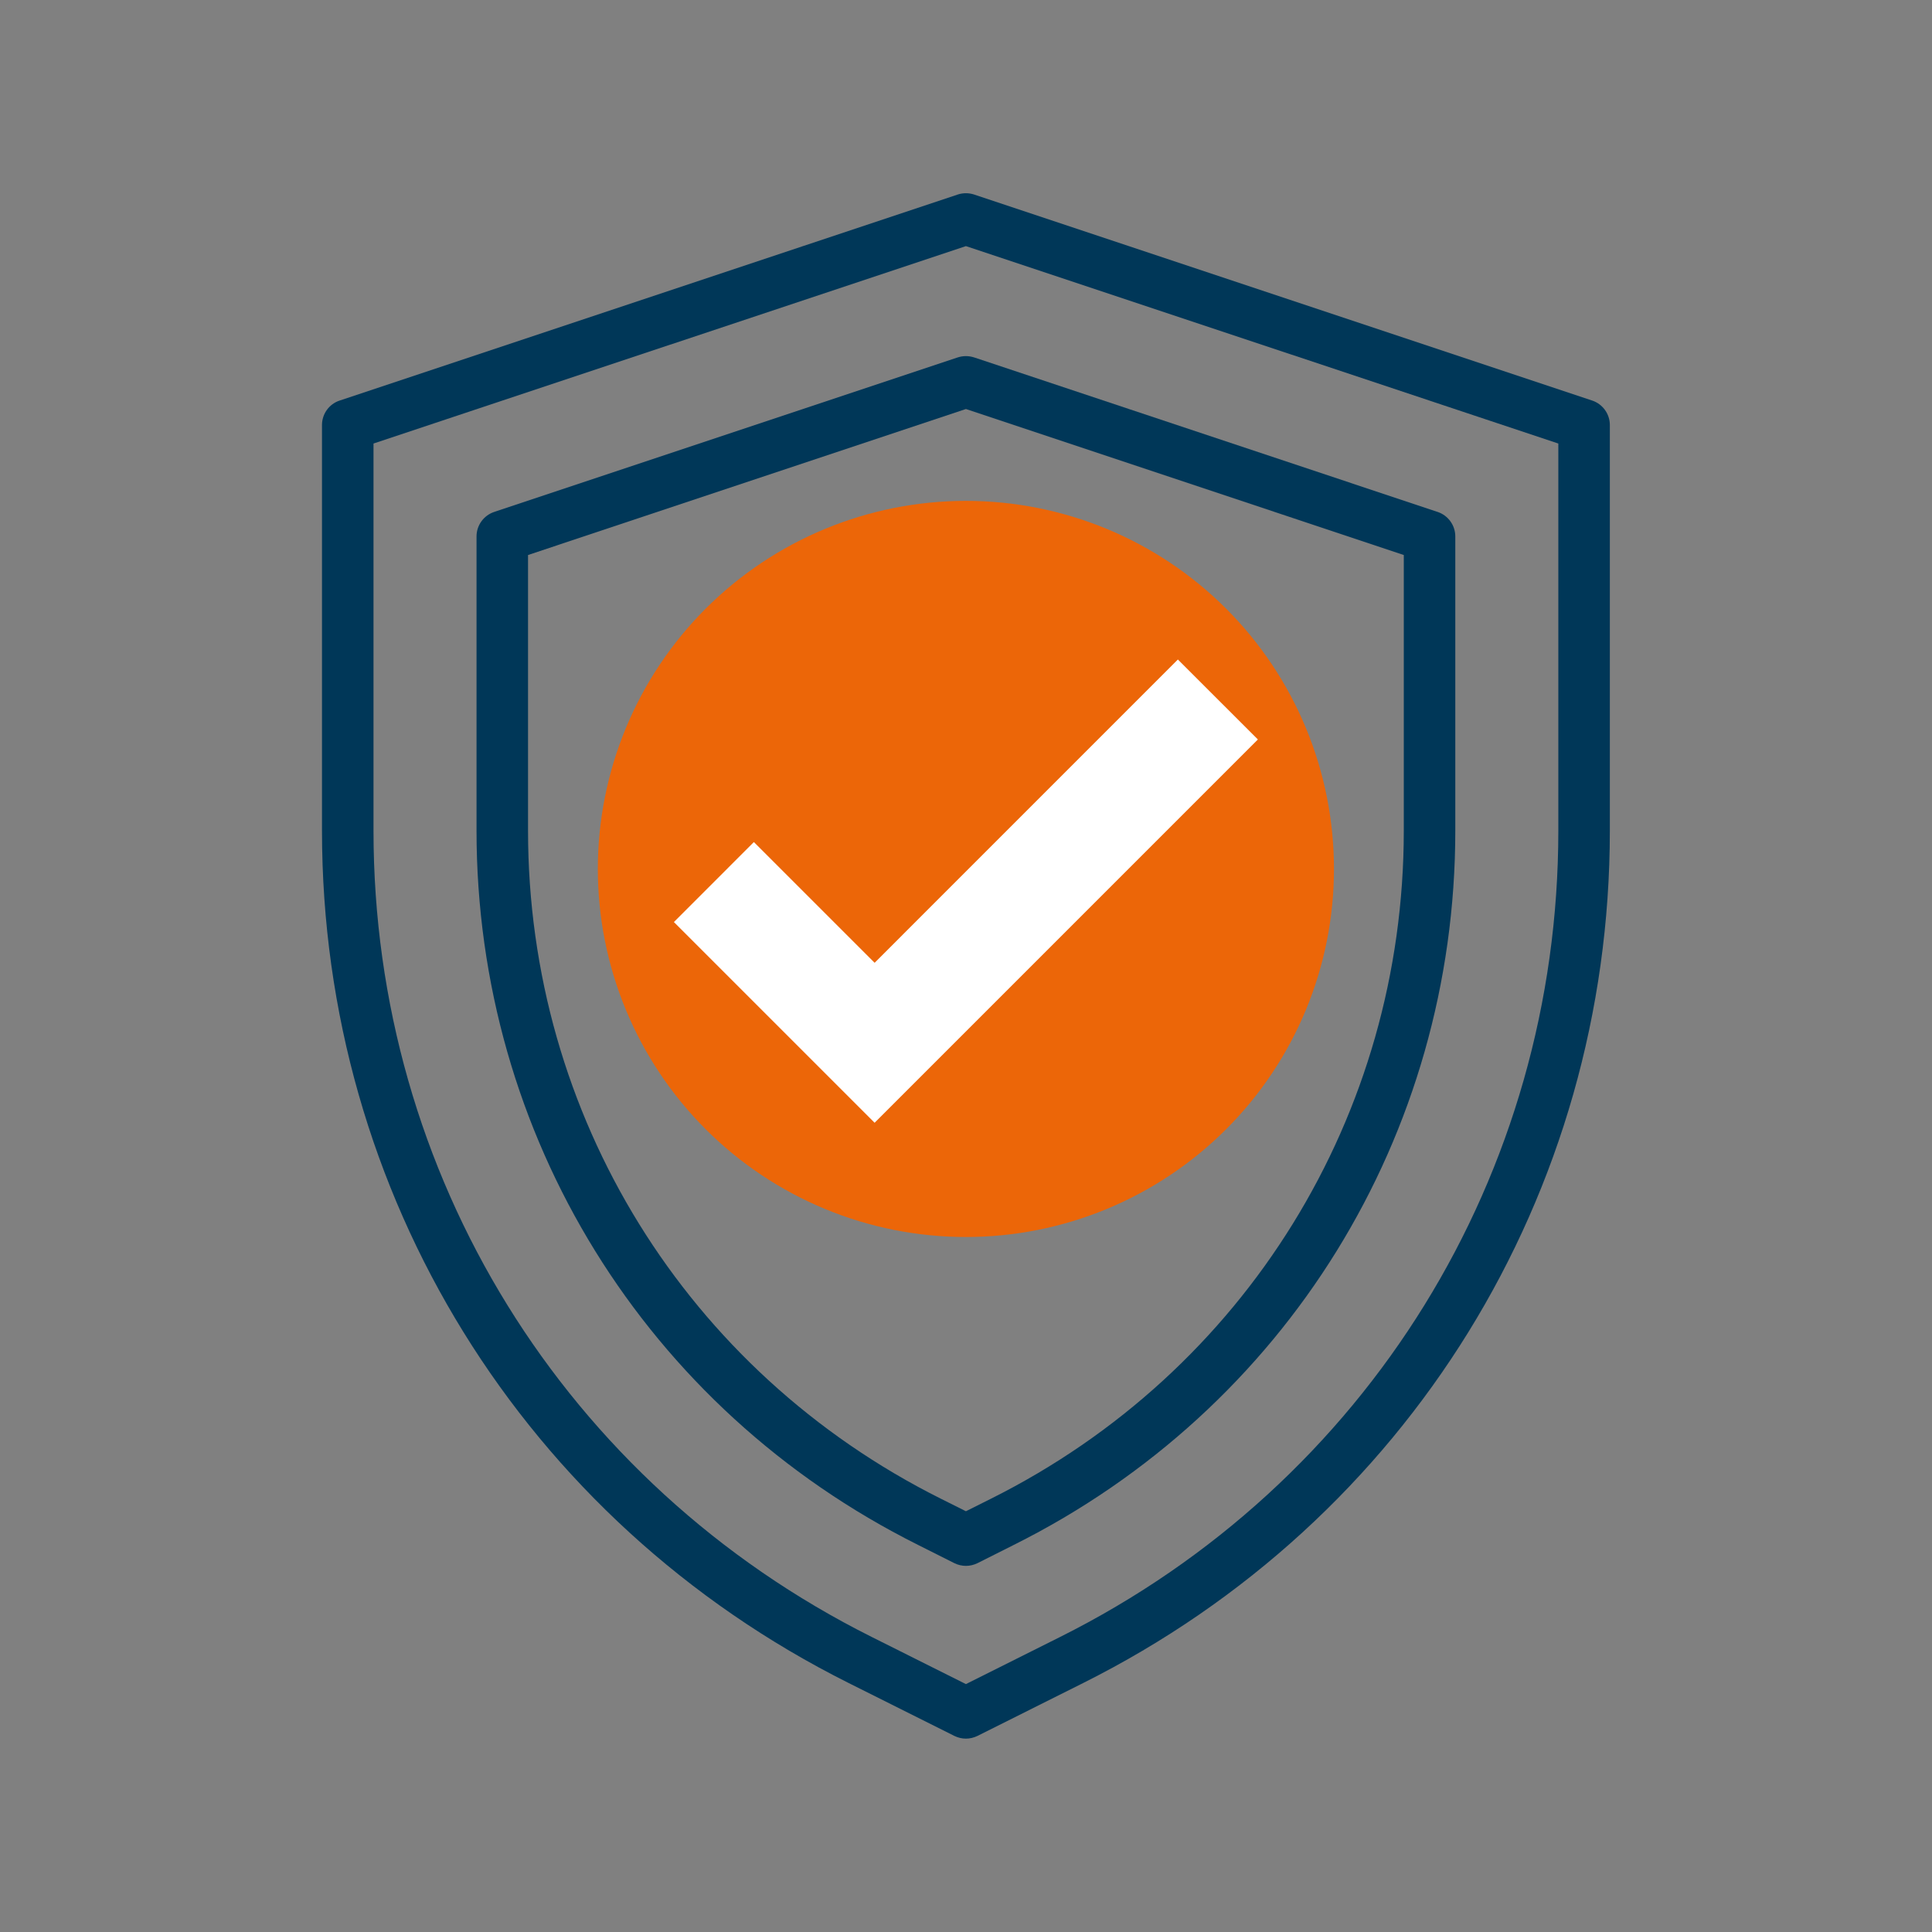
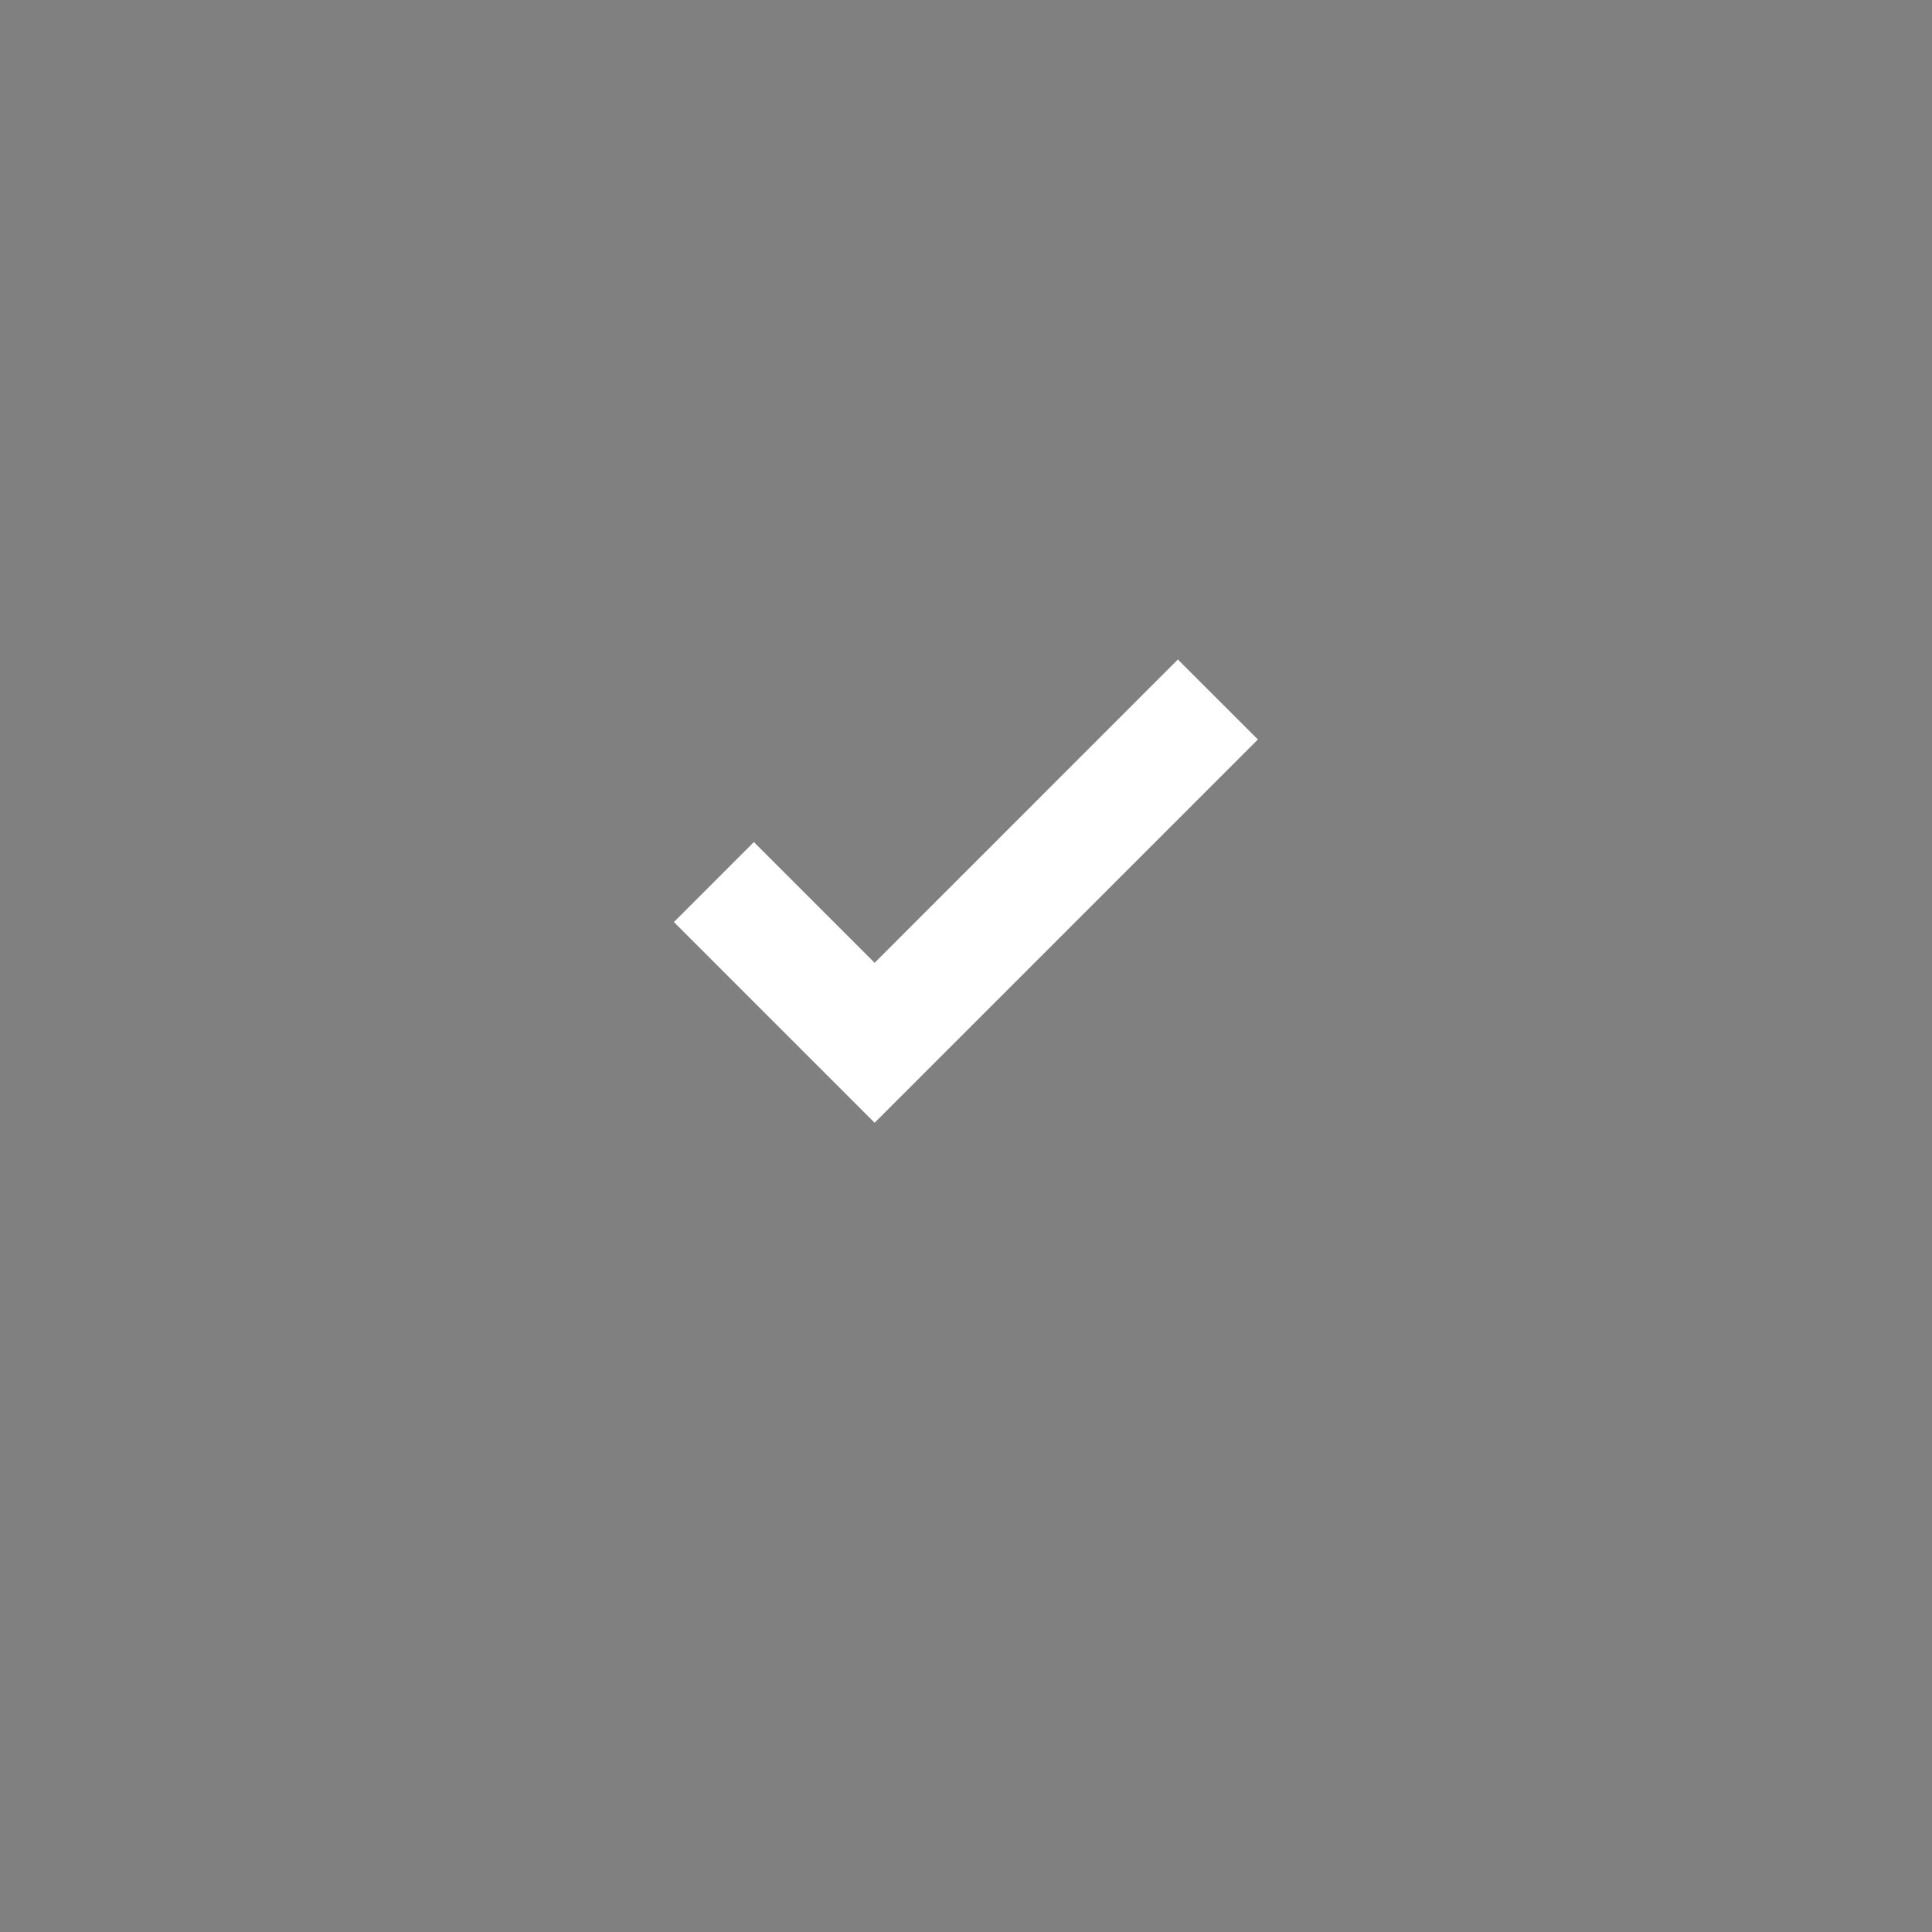
<svg xmlns="http://www.w3.org/2000/svg" width="1000" viewBox="0 0 750 750" height="1000" preserveAspectRatio="xMidYMid meet">
  <rect x="0" y="0" width="750" height="750" fill="#808080" stroke="none" />
  <defs>
    <clipPath id="5ba7560402">
-       <path d="M 124.875 75 L 625 75 L 625 674.84 L 124.875 674.84 Z M 124.875 75 " clip-rule="nonzero" />
-     </clipPath>
+       </clipPath>
    <clipPath id="5a4d63d7f3">
-       <path d="M 232.078 194.438 L 518 194.438 L 518 481 L 232.078 481 Z M 232.078 194.438 " clip-rule="nonzero" />
-     </clipPath>
+       </clipPath>
  </defs>
  <g clip-path="url(#5ba7560402)">
-     <path fill="#003758" d="M 144.992 172.176 L 144.992 322.473 C 144.992 455.898 219.125 575.844 338.449 635.488 L 374.969 653.766 L 411.488 635.488 C 530.809 575.844 604.941 455.898 604.941 322.473 L 604.941 172.176 L 374.969 95.543 Z M 374.969 674.934 C 373.445 674.934 371.922 674.582 370.477 673.879 L 329.504 653.375 C 203.344 590.297 124.996 463.512 124.996 322.473 L 124.996 164.992 C 124.996 160.695 127.73 156.867 131.828 155.5 L 371.805 75.508 C 373.875 74.844 376.062 74.844 378.133 75.508 L 618.105 155.5 C 622.168 156.867 624.941 160.695 624.941 164.992 L 624.941 322.473 C 624.941 463.512 546.59 590.297 420.43 653.375 L 379.461 673.879 C 378.016 674.582 376.492 674.934 374.969 674.934 " fill-opacity="1" fill-rule="nonzero" />
-   </g>
-   <path fill="#003758" d="M 204.984 215.453 L 204.984 322.473 C 204.984 433.008 266.426 532.41 365.281 581.82 L 374.969 586.664 L 384.652 581.82 C 483.512 532.41 544.949 433.008 544.949 322.473 L 544.949 215.453 L 374.969 158.781 Z M 374.969 607.871 C 373.445 607.871 371.922 607.52 370.477 606.816 L 356.336 599.711 C 250.645 546.902 184.988 440.664 184.988 322.473 L 184.988 208.227 C 184.988 203.93 187.762 200.105 191.824 198.738 L 371.805 138.742 C 373.875 138.078 376.062 138.078 378.133 138.742 L 558.113 198.738 C 562.176 200.105 564.945 203.93 564.945 208.227 L 564.945 322.473 C 564.945 440.664 499.289 546.902 393.598 599.711 L 379.461 606.816 C 378.016 607.52 376.492 607.871 374.969 607.871 " fill-opacity="1" fill-rule="nonzero" />
-   <path fill="#003758" d="M 284.273 370.125 L 354.969 440.82 L 488.082 307.711 L 473.941 293.57 L 362.039 405.473 C 358.133 409.379 351.805 409.379 347.898 405.473 L 298.414 355.984 Z M 354.969 464.957 C 352.312 464.957 349.773 463.902 347.898 462.027 L 263.066 377.195 C 261.191 375.32 260.137 372.781 260.137 370.125 C 260.137 367.469 261.191 364.93 263.066 363.055 L 291.344 334.777 C 295.25 330.871 301.578 330.871 305.484 334.777 L 354.969 384.262 L 466.871 272.363 C 470.777 268.457 477.105 268.457 481.012 272.363 L 509.289 300.641 C 513.195 304.547 513.195 310.875 509.289 314.777 L 362.039 462.027 C 360.164 463.902 357.625 464.957 354.969 464.957 " fill-opacity="1" fill-rule="nonzero" />
+     </g>
  <g clip-path="url(#5a4d63d7f3)">
    <path fill="#ec6608" d="M 517.844 337.32 C 517.844 339.656 517.785 341.992 517.672 344.328 C 517.559 346.664 517.387 348.996 517.156 351.324 C 516.926 353.652 516.641 355.973 516.297 358.285 C 515.953 360.598 515.555 362.898 515.098 365.195 C 514.645 367.488 514.129 369.77 513.562 372.035 C 512.996 374.305 512.371 376.559 511.691 378.797 C 511.012 381.031 510.281 383.254 509.492 385.453 C 508.703 387.656 507.863 389.836 506.969 391.996 C 506.074 394.156 505.125 396.297 504.125 398.41 C 503.125 400.523 502.074 402.609 500.973 404.672 C 499.871 406.734 498.719 408.77 497.516 410.773 C 496.312 412.781 495.062 414.754 493.766 416.699 C 492.465 418.645 491.117 420.555 489.727 422.434 C 488.332 424.312 486.895 426.156 485.41 427.961 C 483.93 429.77 482.402 431.539 480.832 433.273 C 479.262 435.004 477.648 436.699 475.996 438.352 C 474.34 440.004 472.648 441.617 470.914 443.188 C 469.184 444.758 467.414 446.285 465.605 447.77 C 463.797 449.254 461.953 450.691 460.078 452.082 C 458.199 453.477 456.289 454.82 454.344 456.121 C 452.398 457.422 450.422 458.672 448.418 459.875 C 446.414 461.074 444.379 462.227 442.316 463.328 C 440.254 464.434 438.164 465.484 436.051 466.484 C 433.938 467.484 431.801 468.43 429.641 469.324 C 427.48 470.219 425.301 471.062 423.098 471.848 C 420.895 472.637 418.676 473.371 416.438 474.051 C 414.199 474.727 411.949 475.352 409.68 475.918 C 407.41 476.488 405.129 477 402.836 477.457 C 400.543 477.914 398.238 478.312 395.926 478.656 C 393.613 479 391.293 479.285 388.965 479.512 C 386.641 479.742 384.309 479.914 381.973 480.031 C 379.637 480.145 377.301 480.203 374.961 480.203 C 372.625 480.203 370.285 480.145 367.949 480.031 C 365.613 479.914 363.285 479.742 360.957 479.512 C 358.629 479.285 356.309 479 353.996 478.656 C 351.684 478.312 349.379 477.914 347.086 477.457 C 344.793 477 342.512 476.488 340.242 475.918 C 337.977 475.352 335.723 474.727 333.484 474.051 C 331.246 473.371 329.027 472.637 326.824 471.848 C 324.625 471.062 322.441 470.219 320.281 469.324 C 318.121 468.43 315.984 467.484 313.871 466.484 C 311.758 465.484 309.668 464.434 307.605 463.328 C 305.547 462.227 303.512 461.074 301.504 459.875 C 299.5 458.672 297.523 457.422 295.582 456.121 C 293.637 454.82 291.727 453.477 289.848 452.082 C 287.969 450.691 286.125 449.254 284.316 447.77 C 282.512 446.285 280.738 444.758 279.008 443.188 C 277.273 441.617 275.582 440.004 273.93 438.352 C 272.273 436.699 270.664 435.004 269.094 433.273 C 267.523 431.539 265.996 429.77 264.512 427.961 C 263.027 426.156 261.59 424.312 260.195 422.434 C 258.805 420.555 257.457 418.645 256.16 416.699 C 254.859 414.754 253.609 412.781 252.406 410.773 C 251.203 408.77 250.051 406.734 248.949 404.672 C 247.848 402.609 246.797 400.523 245.797 398.41 C 244.797 396.297 243.852 394.156 242.957 391.996 C 242.059 389.836 241.219 387.656 240.43 385.453 C 239.645 383.254 238.91 381.031 238.23 378.797 C 237.551 376.559 236.93 374.305 236.359 372.035 C 235.793 369.77 235.281 367.488 234.824 365.195 C 234.367 362.898 233.969 360.598 233.625 358.285 C 233.281 355.973 232.996 353.652 232.766 351.324 C 232.539 348.996 232.367 346.664 232.25 344.328 C 232.137 341.992 232.078 339.656 232.078 337.32 C 232.078 334.98 232.137 332.645 232.25 330.309 C 232.367 327.973 232.539 325.641 232.766 323.312 C 232.996 320.988 233.281 318.668 233.625 316.352 C 233.969 314.039 234.367 311.738 234.824 309.445 C 235.281 307.148 235.793 304.871 236.359 302.602 C 236.93 300.332 237.551 298.078 238.23 295.844 C 238.91 293.605 239.645 291.383 240.43 289.184 C 241.219 286.98 242.059 284.801 242.957 282.641 C 243.852 280.48 244.797 278.344 245.797 276.227 C 246.797 274.113 247.848 272.027 248.949 269.965 C 250.051 267.902 251.203 265.867 252.406 263.863 C 253.609 261.855 254.859 259.883 256.16 257.938 C 257.457 255.992 258.805 254.082 260.195 252.203 C 261.59 250.324 263.027 248.484 264.512 246.676 C 265.996 244.867 267.523 243.098 269.094 241.363 C 270.664 239.633 272.273 237.938 273.93 236.285 C 275.582 234.633 277.273 233.02 279.008 231.449 C 280.738 229.879 282.512 228.352 284.316 226.867 C 286.125 225.387 287.969 223.945 289.848 222.555 C 291.727 221.16 293.637 219.816 295.582 218.516 C 297.523 217.219 299.5 215.965 301.504 214.766 C 303.512 213.562 305.547 212.41 307.605 211.309 C 309.668 210.207 311.758 209.152 313.871 208.152 C 315.984 207.156 318.121 206.207 320.281 205.312 C 322.441 204.418 324.625 203.574 326.824 202.789 C 329.027 202 331.246 201.266 333.484 200.59 C 335.723 199.91 337.977 199.285 340.242 198.719 C 342.512 198.148 344.793 197.637 347.086 197.18 C 349.379 196.727 351.684 196.324 353.996 195.984 C 356.309 195.641 358.629 195.352 360.957 195.125 C 363.285 194.895 365.613 194.723 367.949 194.609 C 370.285 194.492 372.625 194.438 374.961 194.438 C 377.301 194.438 379.637 194.492 381.973 194.609 C 384.309 194.723 386.641 194.895 388.965 195.125 C 391.293 195.352 393.613 195.641 395.926 195.984 C 398.238 196.324 400.543 196.727 402.836 197.18 C 405.129 197.637 407.41 198.148 409.68 198.719 C 411.949 199.285 414.199 199.91 416.438 200.59 C 418.676 201.266 420.895 202 423.098 202.789 C 425.301 203.574 427.48 204.418 429.641 205.312 C 431.801 206.207 433.938 207.156 436.051 208.152 C 438.164 209.152 440.254 210.207 442.316 211.309 C 444.379 212.41 446.414 213.562 448.418 214.766 C 450.422 215.965 452.398 217.219 454.344 218.516 C 456.289 219.816 458.199 221.16 460.078 222.555 C 461.953 223.945 463.797 225.387 465.605 226.867 C 467.414 228.352 469.184 229.879 470.914 231.449 C 472.648 233.02 474.34 234.633 475.996 236.285 C 477.648 237.938 479.262 239.633 480.832 241.363 C 482.402 243.098 483.93 244.867 485.41 246.676 C 486.895 248.484 488.332 250.324 489.727 252.203 C 491.117 254.082 492.465 255.992 493.766 257.938 C 495.062 259.883 496.312 261.855 497.516 263.863 C 498.719 265.867 499.871 267.902 500.973 269.965 C 502.074 272.027 503.125 274.113 504.125 276.227 C 505.125 278.344 506.074 280.48 506.969 282.641 C 507.863 284.801 508.703 286.98 509.492 289.184 C 510.281 291.383 511.012 293.605 511.691 295.844 C 512.371 298.078 512.996 300.332 513.562 302.602 C 514.129 304.871 514.645 307.148 515.098 309.445 C 515.555 311.738 515.953 314.039 516.297 316.352 C 516.641 318.668 516.926 320.988 517.156 323.312 C 517.387 325.641 517.559 327.973 517.672 330.309 C 517.785 332.645 517.844 334.98 517.844 337.32 Z M 517.844 337.32 " fill-opacity="1" fill-rule="nonzero" />
  </g>
  <path fill="#ffffff" d="M 339.527 435.852 L 261.605 357.938 L 292.652 326.887 L 339.527 373.754 L 457.25 256.02 L 488.309 287.062 Z M 339.527 435.852 " fill-opacity="1" fill-rule="nonzero" />
</svg>